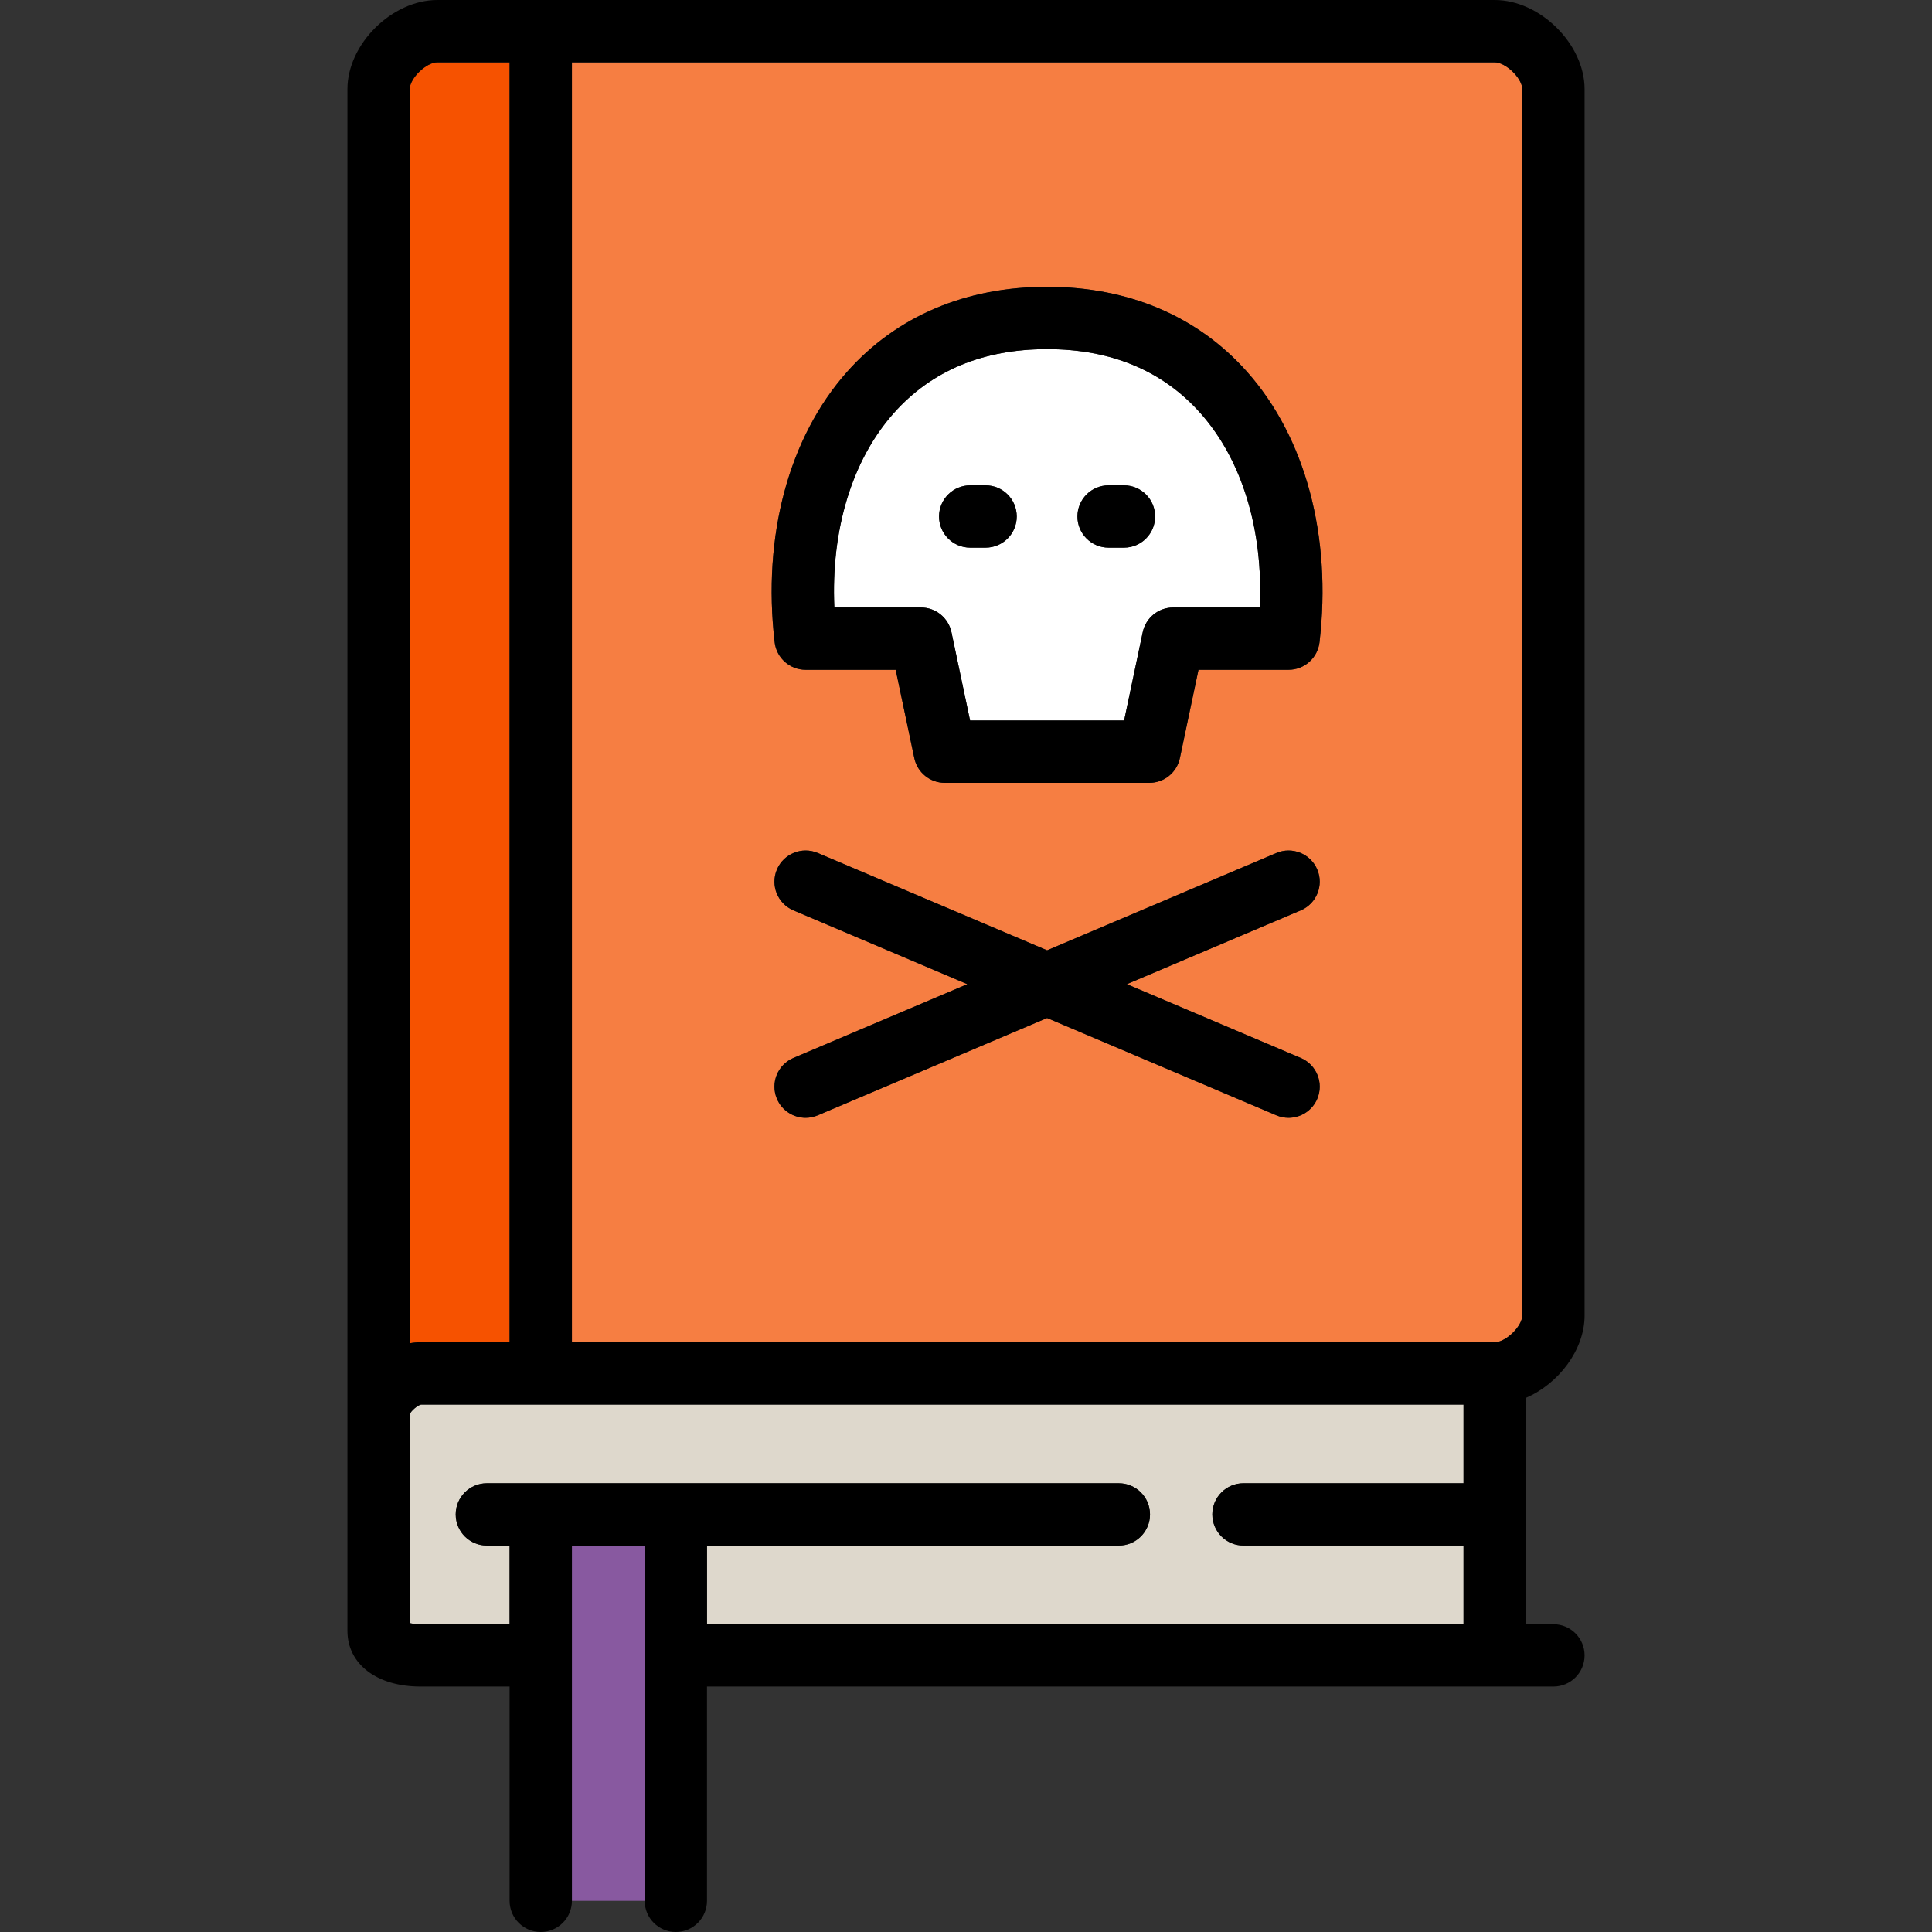
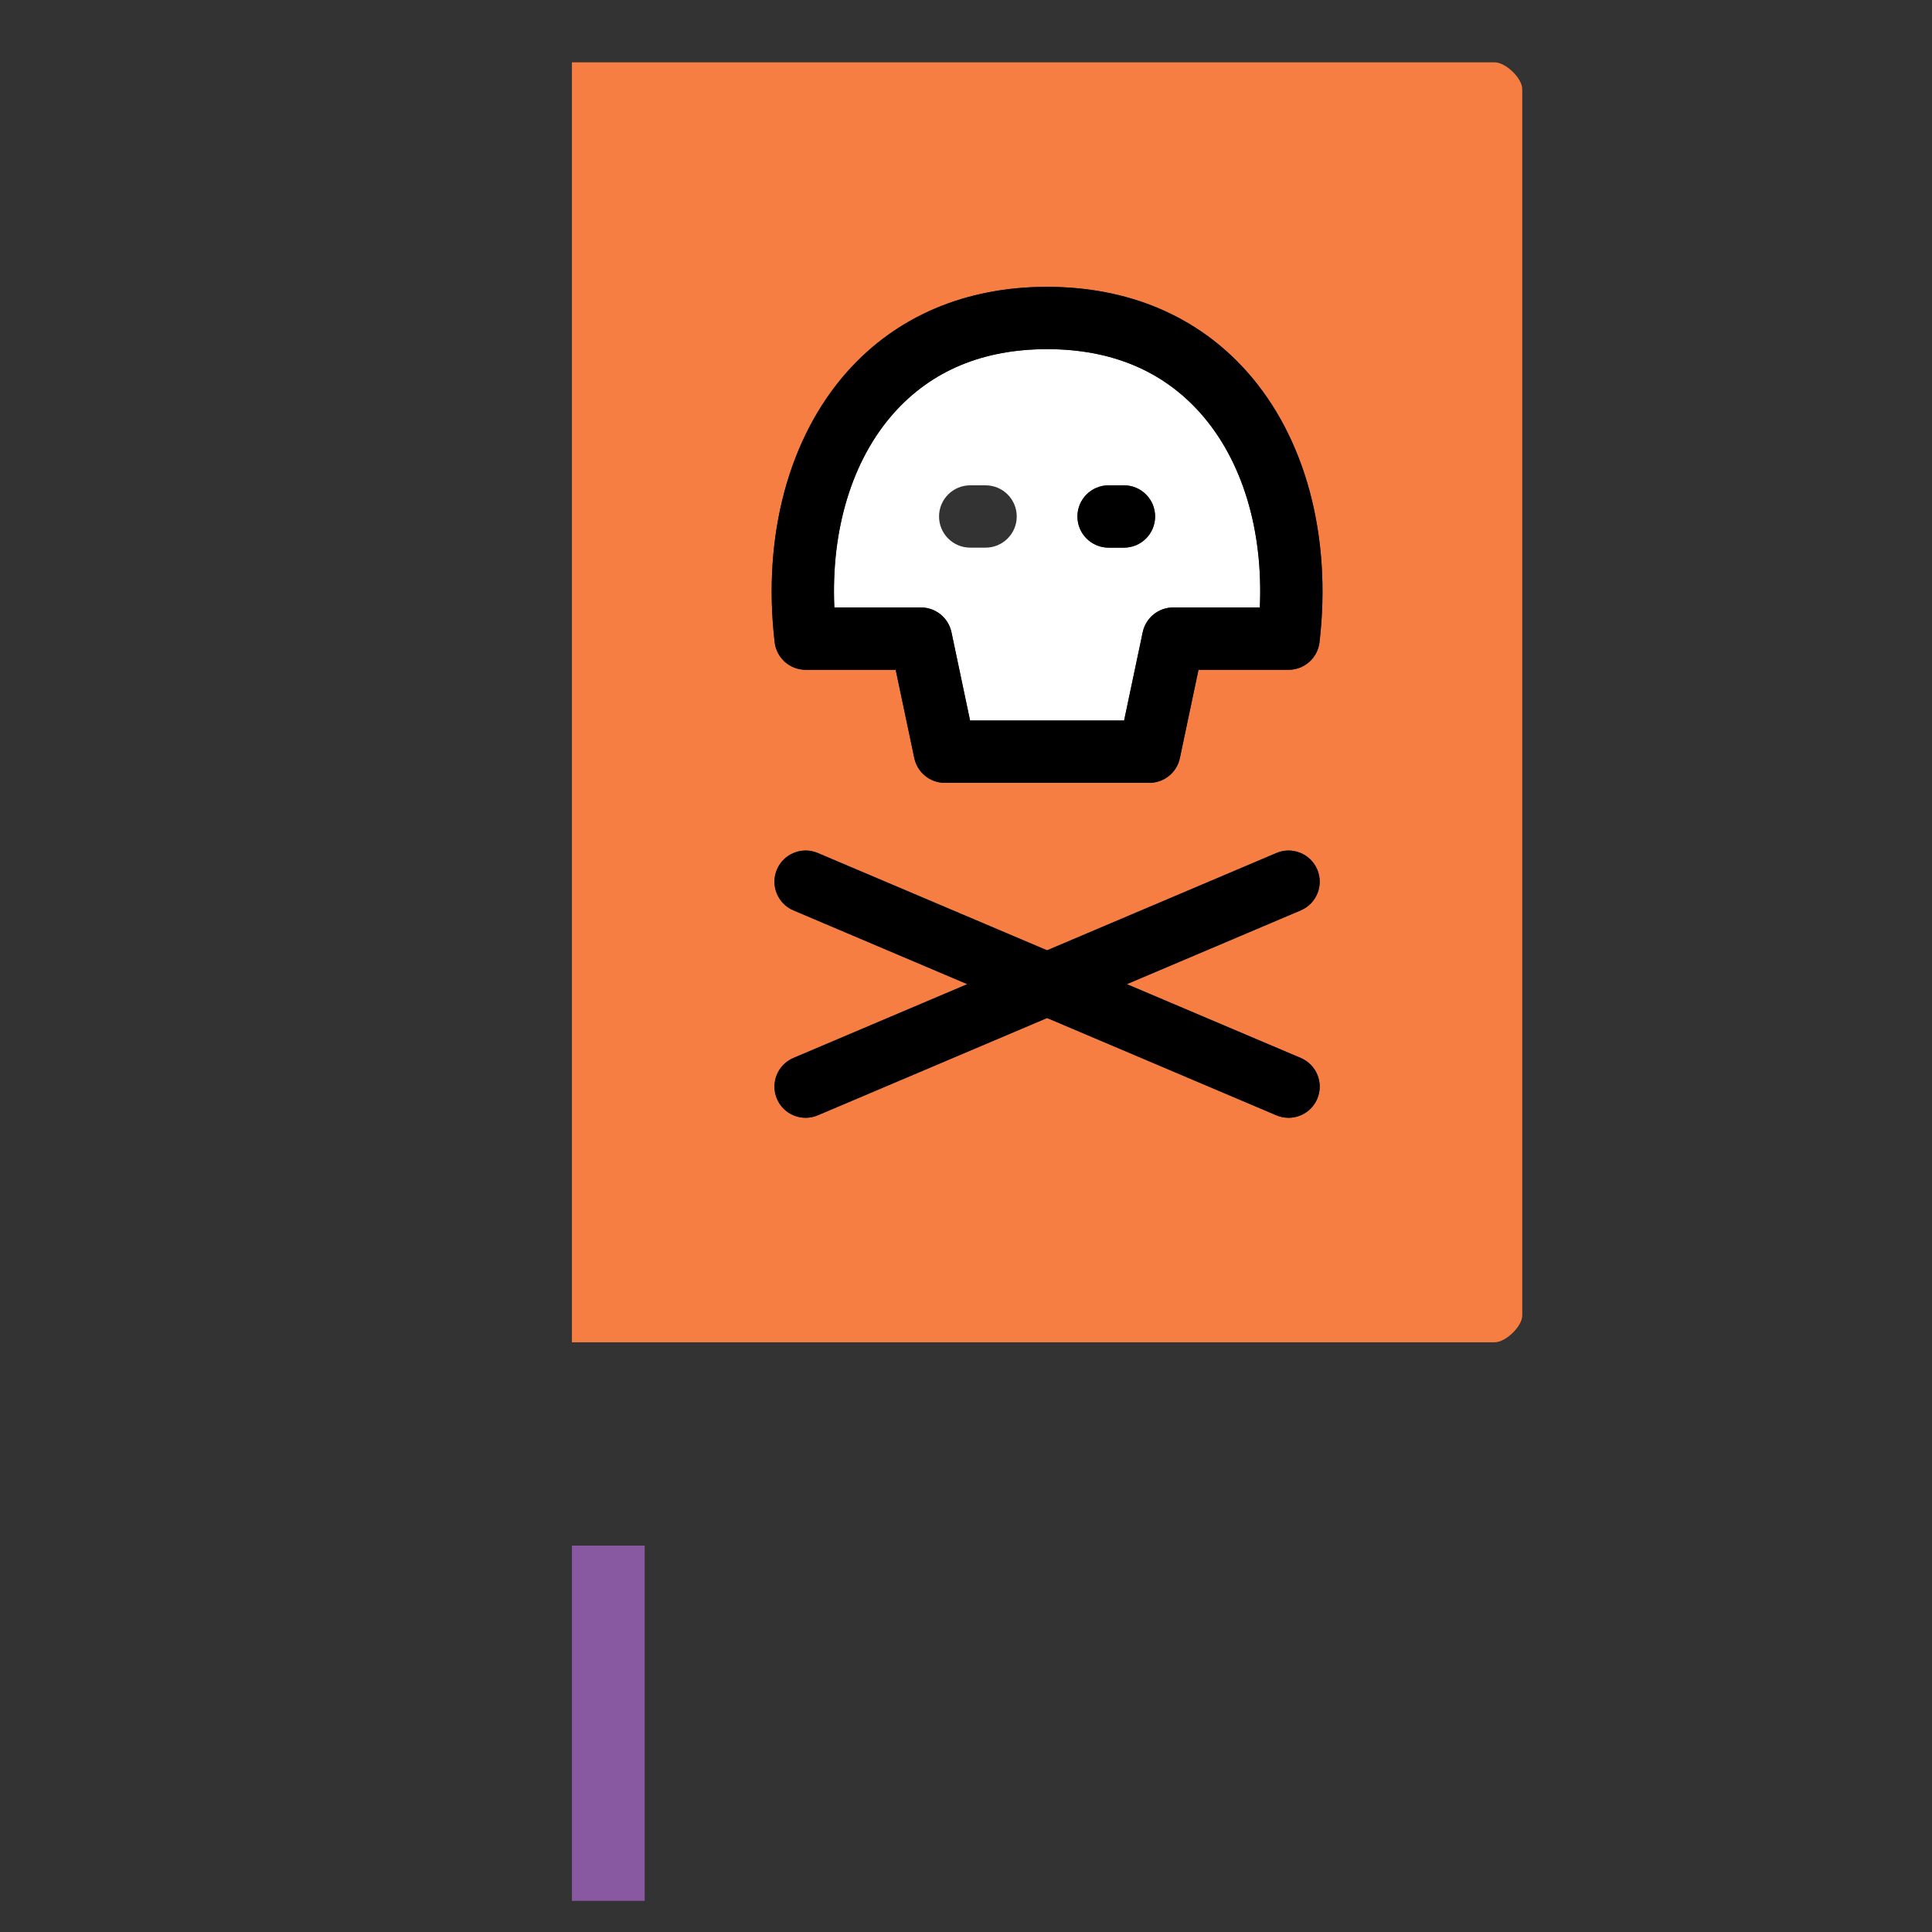
<svg xmlns="http://www.w3.org/2000/svg" version="1.1" id="Layer_1" x="0px" y="0px" viewBox="0 0 512 512" style="enable-background:new 0 0 512 512;" xml:space="preserve">
  <rect x="0" y="0" width="512" height="512" fill="#333333" stroke="none" />
-   <path style="fill:#DED8CC;" d="M329.535,409.596c-4.562,0-8.258-3.696-8.258-8.258c0-4.562,3.696-8.258,8.258-8.258h58.314v-20.843  H111.552c-0.911,0.197-2.571,1.622-2.963,2.523v55.391c0.697,0.157,1.668,0.291,2.857,0.291h23.604v-20.843h-6.023  c-4.561,0-8.258-3.696-8.258-8.258s3.697-8.258,8.258-8.258h14.261c0.007,0,0.013-0.001,0.02-0.001c0.007,0,0.013,0.001,0.02,0.001  h35.762c0.006,0,0.01,0,0.015,0c0.006,0,0.01,0,0.015,0h117.385c4.561,0,8.258,3.696,8.258,8.258c0,4.561-3.696,8.258-8.258,8.258  H187.363v20.843H387.85v-20.844H329.535z" />
  <polygon style="fill:#8859A0;" points="151.565,409.597 151.565,438.687 151.565,438.698 151.565,438.709 151.565,503.742   170.846,503.742 170.846,409.597 " />
  <path style="fill:#F67E42;" d="M151.565,16.516V355.72h244.542c2.935,0,7.305-4.24,7.305-7.089V23.605  c0-2.848-4.369-7.089-7.305-7.089H151.565z M344.707,280.366c4.198,1.782,6.158,6.63,4.377,10.828  c-1.336,3.145-4.391,5.034-7.605,5.034c-1.077,0-2.17-0.211-3.223-0.658l-60.767-25.786l-60.767,25.786  c-1.053,0.446-2.146,0.658-3.222,0.658c-3.214,0-6.271-1.888-7.606-5.034c-1.782-4.198,0.178-9.046,4.377-10.828l46.078-19.553  L210.27,241.26c-4.198-1.782-6.157-6.63-4.377-10.828c1.782-4.197,6.63-6.157,10.828-4.377l60.767,25.786l60.767-25.786  c4.195-1.779,9.045,0.176,10.828,4.377c1.782,4.198-0.177,9.046-4.377,10.828l-46.078,19.553L344.707,280.366z M349.684,170.202  c-0.486,4.162-4.012,7.3-8.202,7.3h-23.87l-4.933,23.404c-0.805,3.821-4.176,6.555-8.081,6.555H250.38  c-3.904,0-7.275-2.734-8.081-6.555l-4.934-23.404h-23.87c-4.191,0-7.716-3.139-8.202-7.3c-3.287-28.145,3.724-54.282,19.237-71.712  c13.088-14.706,31.402-22.48,52.958-22.48c21.558,0,39.871,7.774,52.96,22.481C345.96,115.92,352.971,142.059,349.684,170.202z" />
-   <path style="fill:#F65200;" d="M135.049,355.72V16.516h-19.157c-2.935,0-7.305,4.24-7.305,7.089v332.387  c0.948-0.177,1.904-0.271,2.857-0.271h23.604V355.72z" />
-   <path d="M404.366,370.453c8.64-3.712,15.563-12.699,15.563-21.821V23.605C419.928,11.691,408.129,0,396.107,0H115.893  c-12.022,0-23.821,11.691-23.821,23.605v408.572c0,8.839,7.786,14.78,19.373,14.78h23.604v56.786c0,4.562,3.697,8.258,8.258,8.258  s8.258-3.696,8.258-8.258v-65.033c0-0.003,0-0.007,0-0.011s0-0.007,0-0.011v-29.09h19.281v94.145c0,4.562,3.697,8.258,8.258,8.258  s8.258-3.696,8.258-8.258v-56.786H411.67c4.562,0,8.258-3.696,8.258-8.258s-3.696-8.258-8.258-8.258h-7.305V370.453z   M187.362,430.44v-20.843h109.142c4.562,0,8.258-3.697,8.258-8.258c0-4.562-3.697-8.258-8.258-8.258H179.12c-0.006,0-0.01,0-0.015,0  s-0.01,0-0.015,0h-35.762c-0.007,0-0.013-0.001-0.02-0.001c-0.007,0-0.013,0.001-0.02,0.001h-14.261  c-4.561,0-8.258,3.696-8.258,8.258s3.697,8.258,8.258,8.258h6.023v20.843h-23.604c-1.19,0-2.16-0.133-2.857-0.291v-55.391  c0.392-0.901,2.052-2.325,2.963-2.523h276.298v20.843h-58.314c-4.562,0-8.258,3.696-8.258,8.258c0,4.562,3.696,8.258,8.258,8.258  h58.314v20.844H187.362z M108.588,23.605c0-2.848,4.369-7.089,7.305-7.089h19.157V355.72h-23.604c-0.955,0-1.909,0.094-2.857,0.271  C108.588,355.991,108.588,23.605,108.588,23.605z M403.412,23.605v325.027c0,2.849-4.369,7.089-7.305,7.089H151.565V16.516h244.542  C399.043,16.516,403.412,20.756,403.412,23.605z" />
  <path style="fill:#FFFFFF;" d="M221.107,160.986h22.957c3.904,0,7.275,2.734,8.081,6.555l4.934,23.404h40.82l4.933-23.404  c0.805-3.821,4.176-6.555,8.081-6.555h22.957c0.917-20.575-4.675-39.061-15.759-51.515c-10.008-11.243-23.674-16.944-40.623-16.944  c-16.948,0-30.614,5.701-40.621,16.944C225.783,121.924,220.191,140.411,221.107,160.986z M293.788,128.616h4.073  c4.562,0,8.258,3.696,8.258,8.258s-3.696,8.258-8.258,8.258h-4.073c-4.562,0-8.258-3.696-8.258-8.258  C285.53,132.312,289.227,128.616,293.788,128.616z M257.116,128.616h4.073c4.562,0,8.258,3.696,8.258,8.258  s-3.696,8.258-8.258,8.258h-4.073c-4.561,0-8.258-3.696-8.258-8.258C248.858,132.312,252.556,128.616,257.116,128.616z" />
  <path d="M277.489,76.011c-21.557,0-39.87,7.774-52.958,22.48c-15.512,17.43-22.524,43.567-19.237,71.712  c0.486,4.161,4.012,7.3,8.202,7.3h23.87l4.934,23.404c0.805,3.821,4.176,6.555,8.081,6.555h54.218c3.904,0,7.275-2.734,8.081-6.555  l4.933-23.404h23.87c4.191,0,7.716-3.138,8.202-7.3c3.287-28.145-3.724-54.282-19.237-71.711  C317.36,83.784,299.047,76.011,277.489,76.011z M277.489,92.527c16.949,0,30.615,5.701,40.623,16.944  c11.083,12.455,16.677,30.941,15.759,51.515h-22.957c-3.904,0-7.275,2.734-8.081,6.555l-4.933,23.404h-40.82l-4.934-23.404  c-0.805-3.821-4.176-6.555-8.081-6.555h-22.957c-0.917-20.575,4.676-39.062,15.76-51.515  C246.873,98.228,260.541,92.527,277.489,92.527z" />
-   <path d="M257.116,145.132h4.073c4.562,0,8.258-3.696,8.258-8.258c0-4.562-3.696-8.258-8.258-8.258h-4.073  c-4.561,0-8.258,3.696-8.258,8.258C248.858,141.435,252.556,145.132,257.116,145.132z" />
  <path d="M293.788,145.132h4.073c4.562,0,8.258-3.696,8.258-8.258c0-4.562-3.696-8.258-8.258-8.258h-4.073  c-4.562,0-8.258,3.696-8.258,8.258C285.53,141.435,289.227,145.132,293.788,145.132z" />
  <path d="M349.084,230.432c-1.783-4.199-6.633-6.156-10.828-4.377l-60.767,25.786l-60.767-25.786  c-4.198-1.78-9.046,0.178-10.828,4.377c-1.782,4.198,0.178,9.046,4.377,10.828l46.078,19.553l-46.078,19.553  c-4.198,1.782-6.157,6.63-4.377,10.828c1.335,3.146,4.391,5.034,7.606,5.034c1.076,0,2.169-0.211,3.222-0.658l60.767-25.786  l60.767,25.786c1.053,0.446,2.146,0.658,3.223,0.658c3.214,0,6.27-1.889,7.605-5.034c1.782-4.198-0.177-9.046-4.377-10.828  l-46.078-19.553l46.078-19.553C348.907,239.478,350.865,234.631,349.084,230.432z" />
  <g>
</g>
  <g>
</g>
  <g>
</g>
  <g>
</g>
  <g>
</g>
  <g>
</g>
  <g>
</g>
  <g>
</g>
  <g>
</g>
  <g>
</g>
  <g>
</g>
  <g>
</g>
  <g>
</g>
  <g>
</g>
  <g>
</g>
</svg>